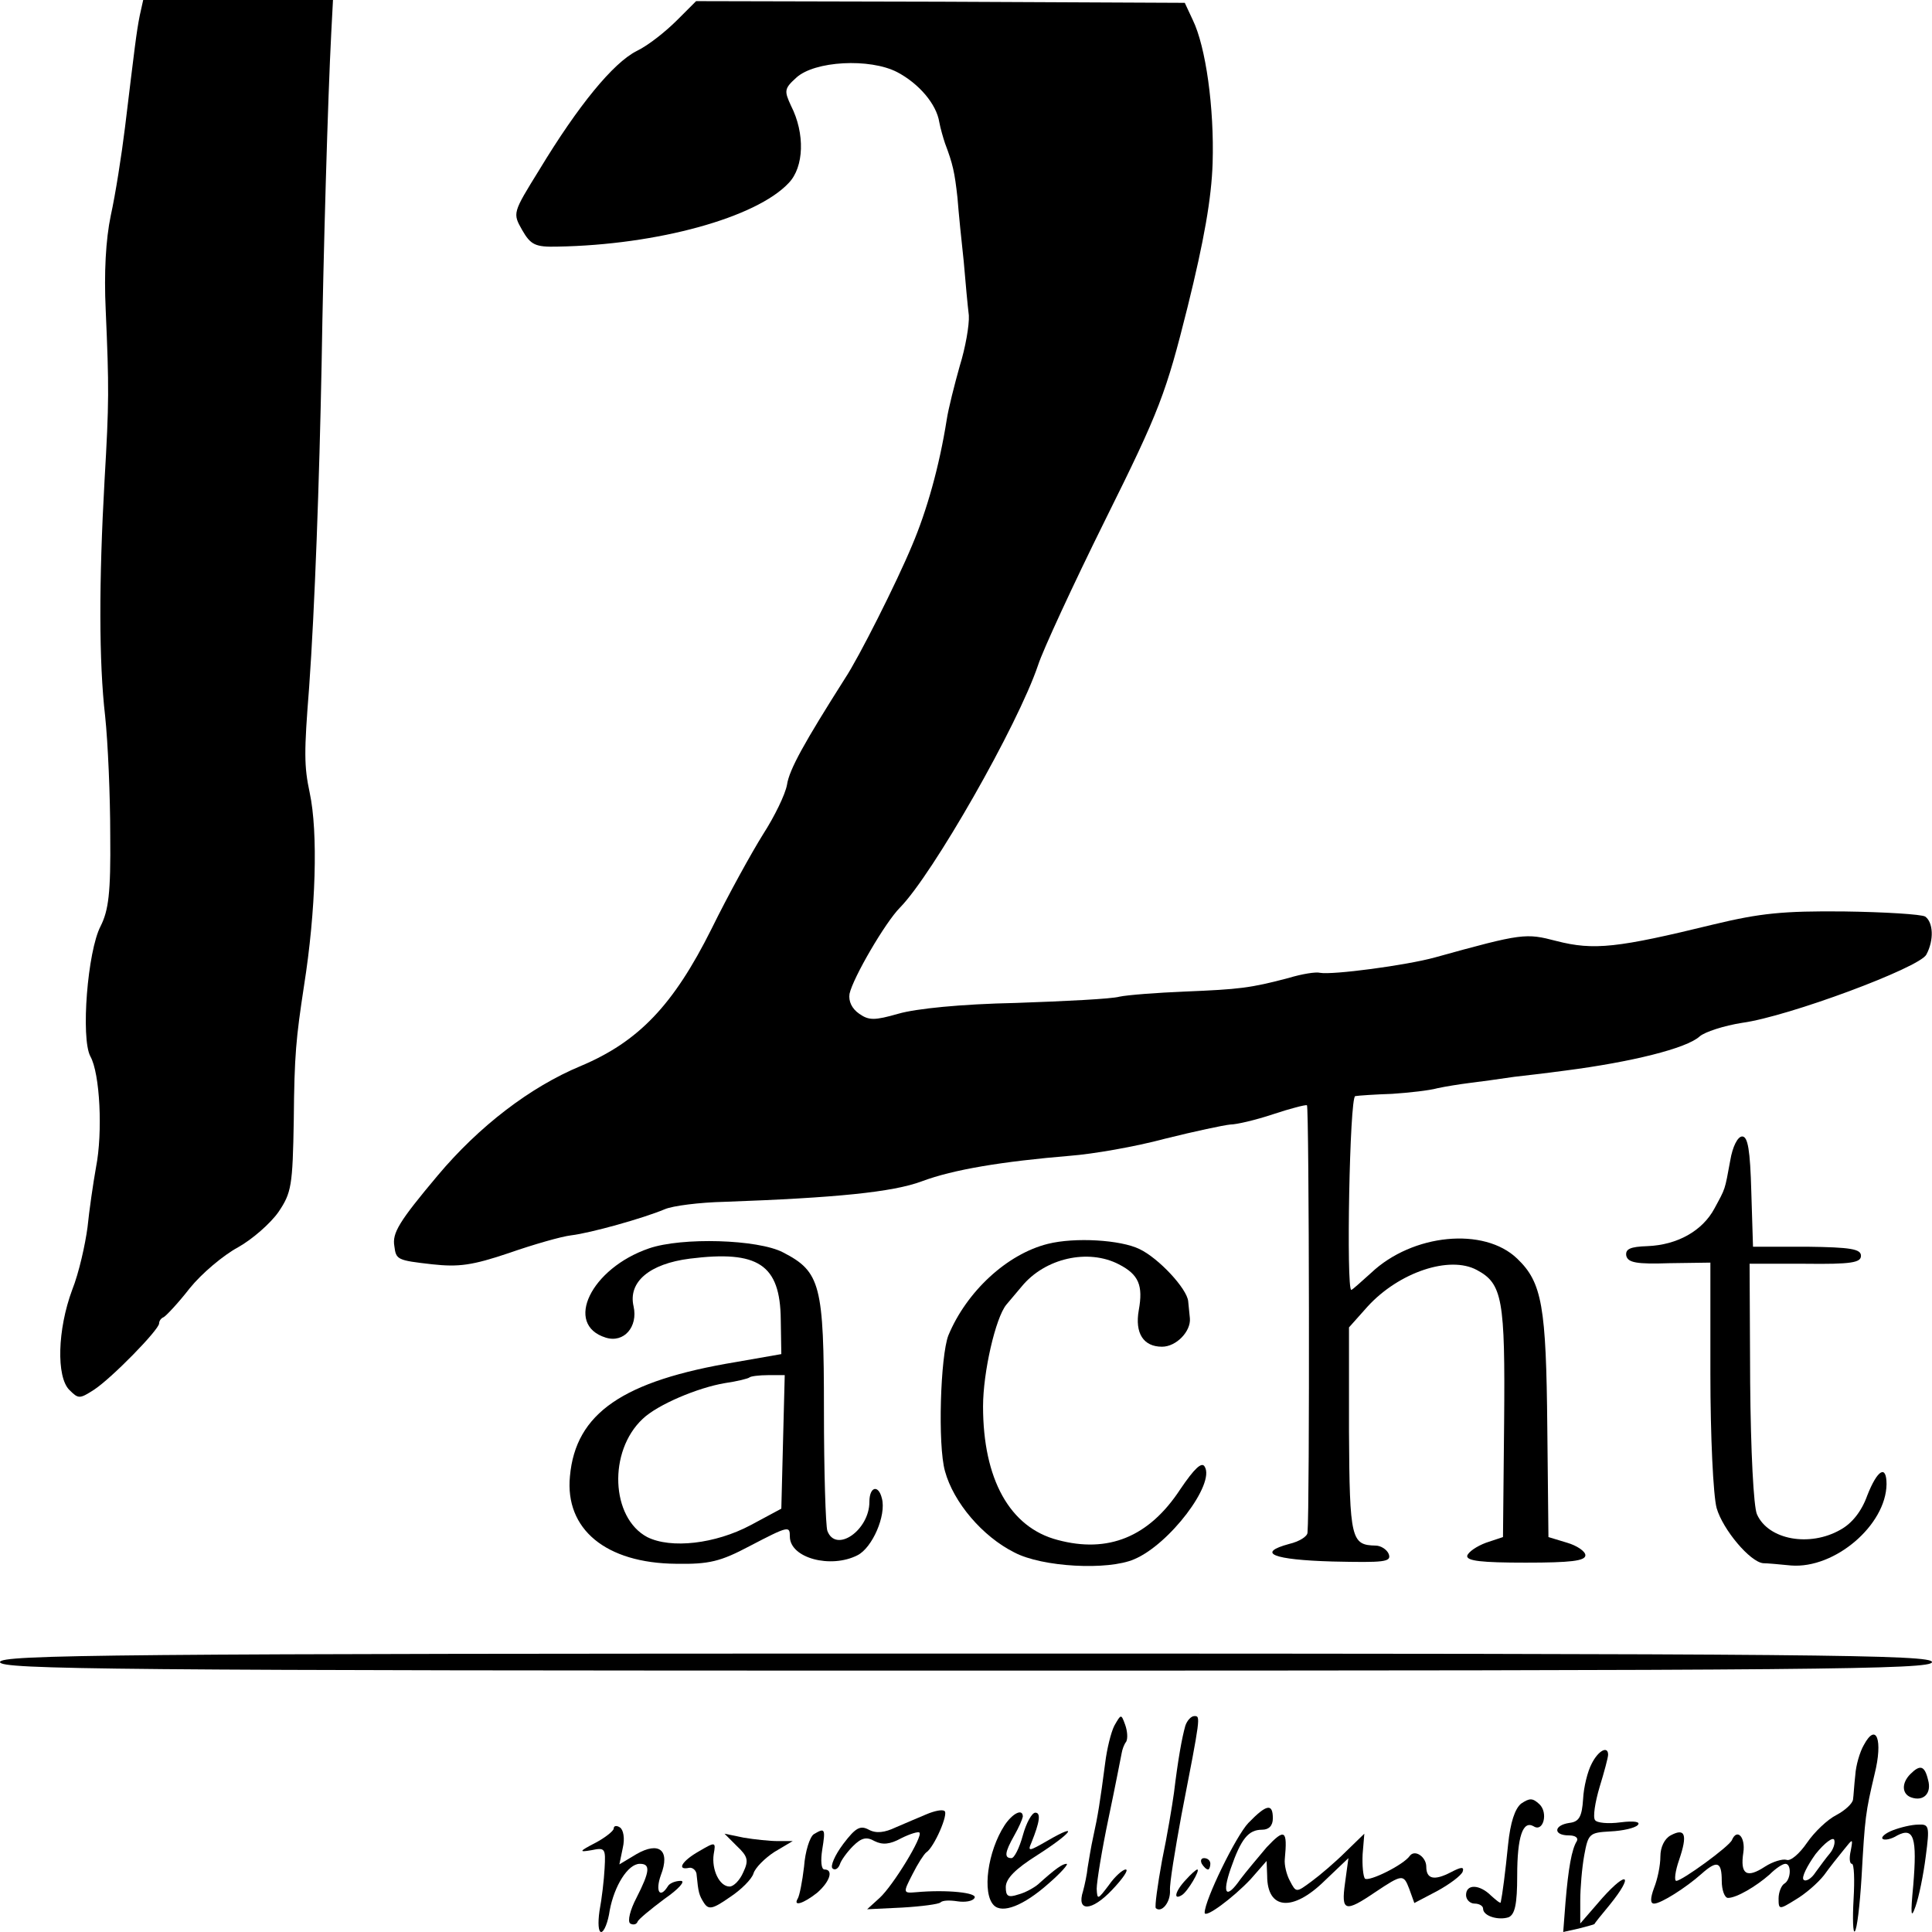
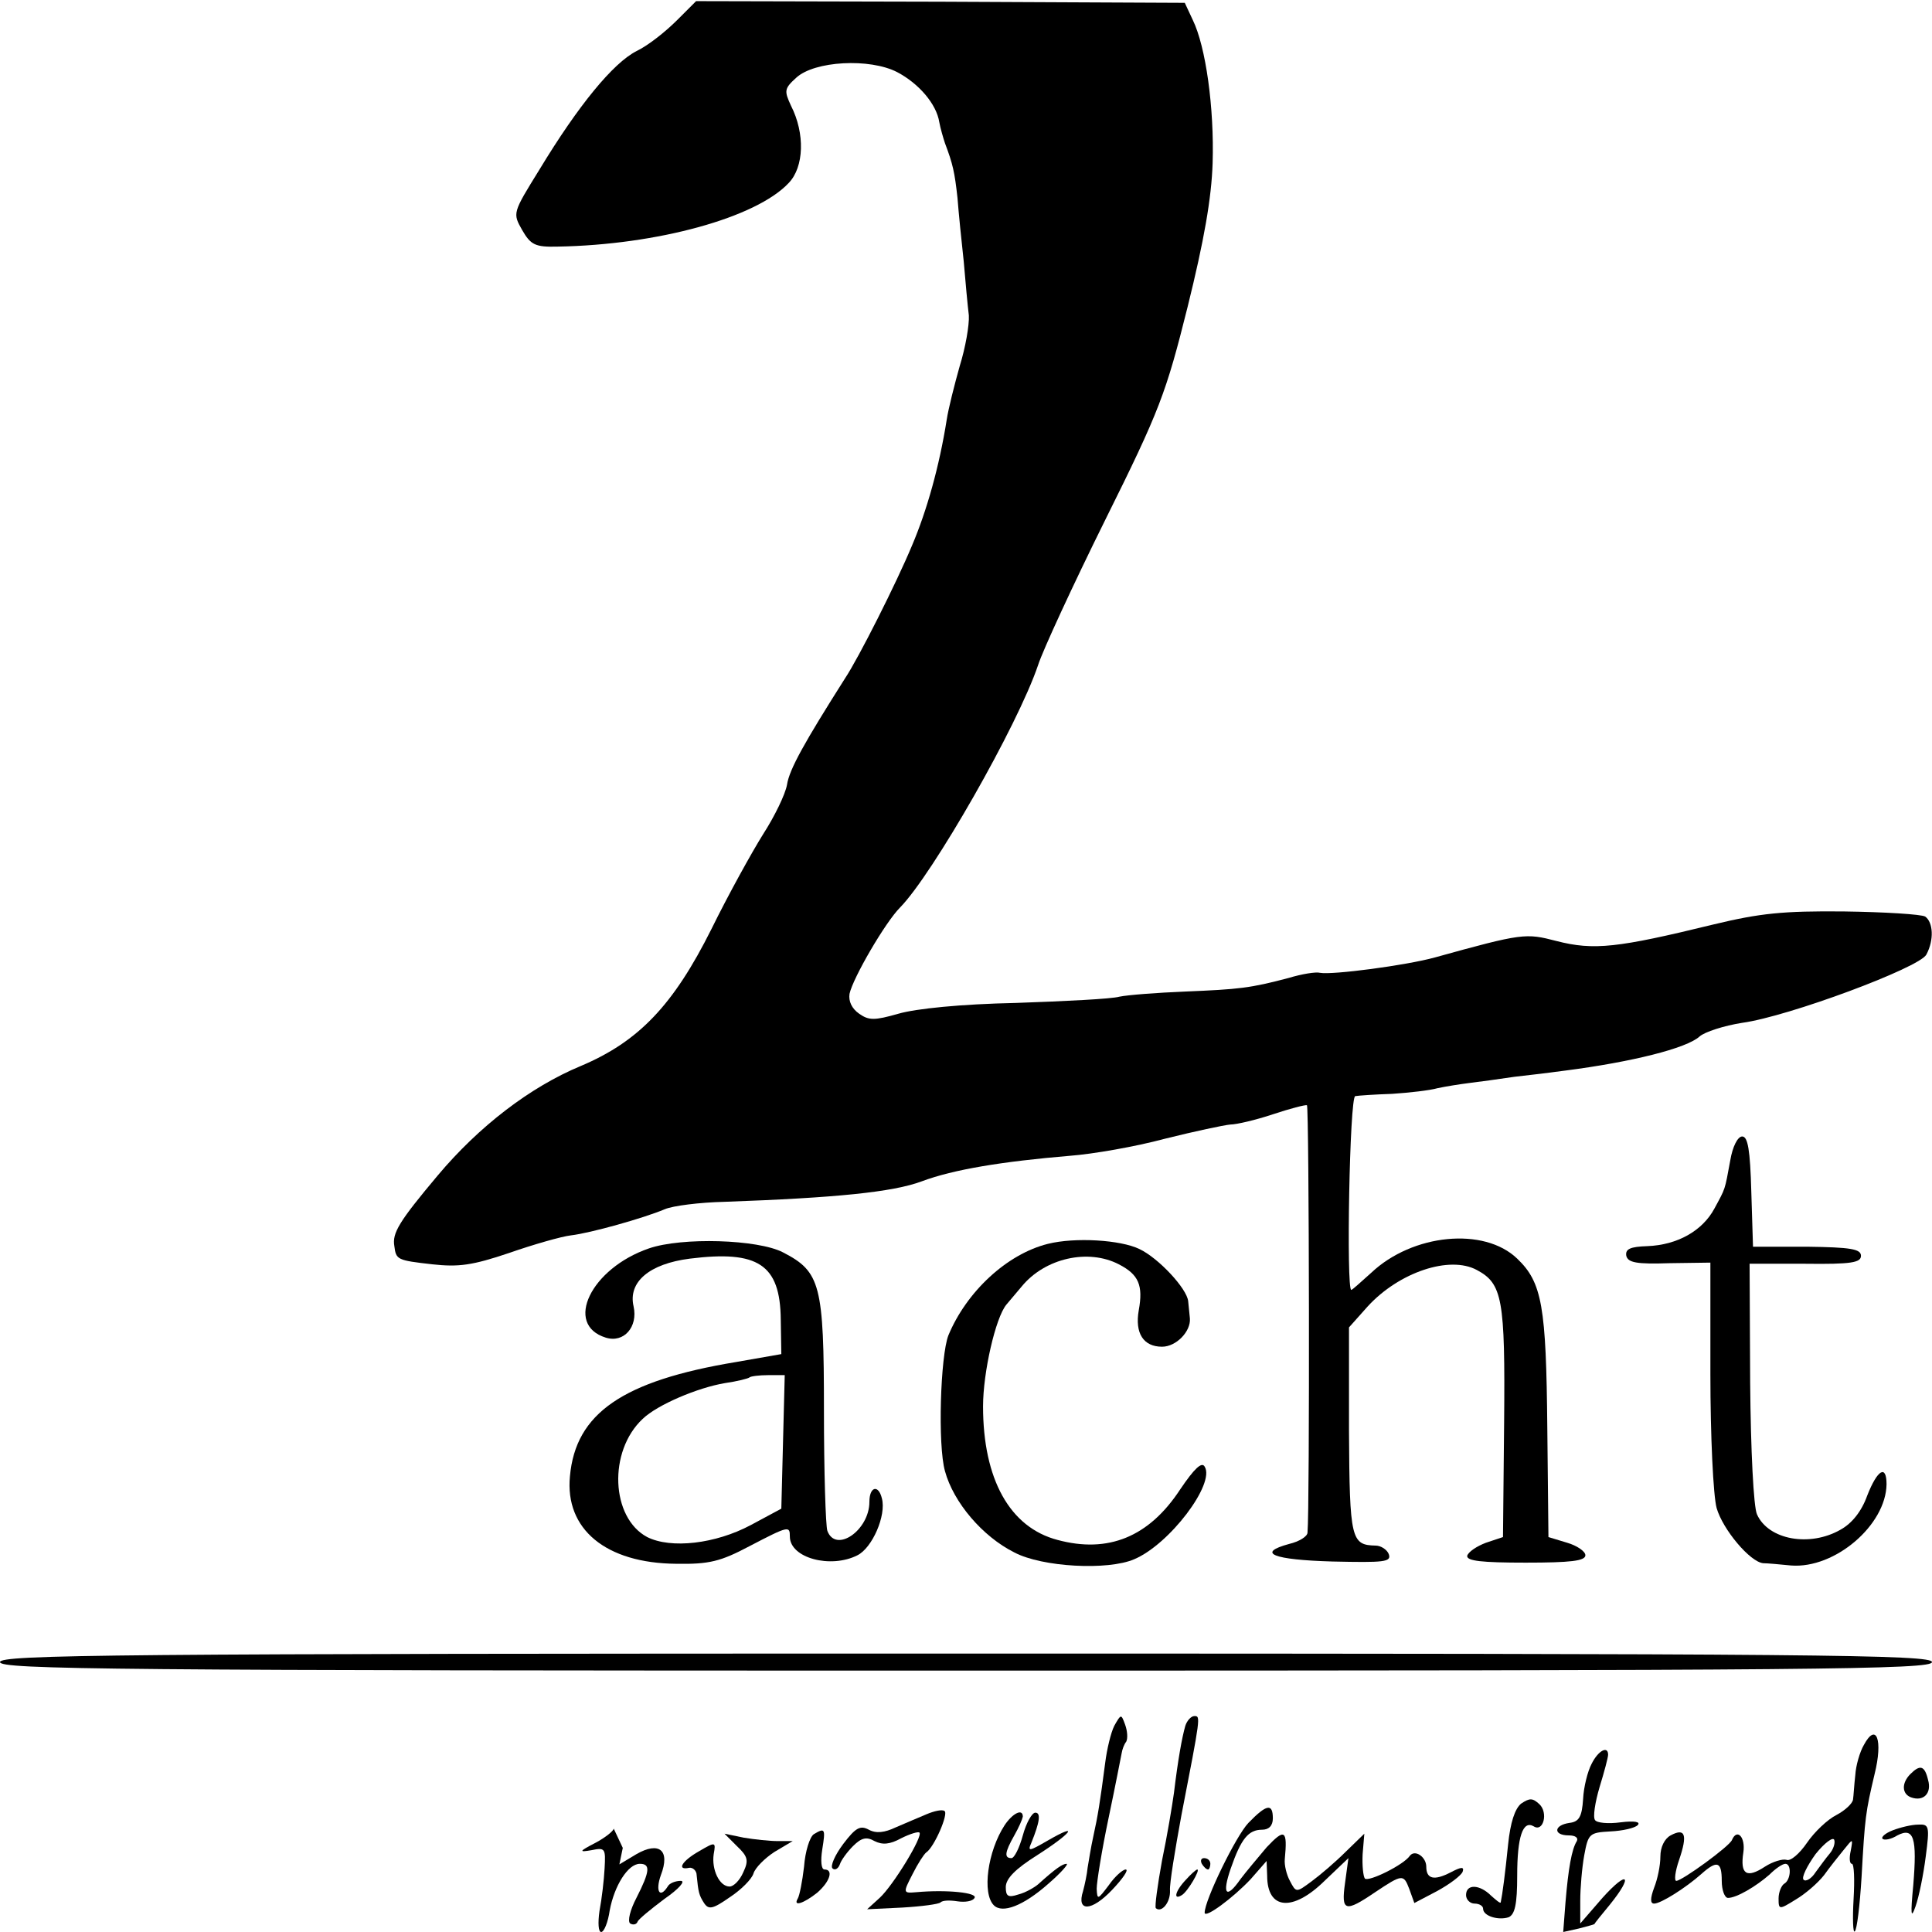
<svg xmlns="http://www.w3.org/2000/svg" version="1.0" width="340pt" height="340pt" viewBox="0 0 340 340" preserveAspectRatio="xMidYMid meet">
  <g transform="translate(0,340) scale(0.1,-0.1)" fill="#000000" stroke="none">
-     <path d="M246 3373 c-6 -30 -9 -57 -26 -197 -6 -49 -17 -119 -25 -155 -9 -43 -12 -101 -9 -166 6 -138 6 -163 -2 -300 -10 -179 -10 -320 1 -415 5 -47 9 -141 9 -210 1 -102 -3 -132 -17 -160 -23 -44 -35 -197 -18 -229 17 -30 22 -134 10 -195 -5 -28 -12 -76 -15 -106 -4 -30 -15 -80 -27 -110 -26 -70 -28 -153 -5 -176 16 -16 18 -16 43 0 31 20 115 106 115 117 0 4 3 9 8 11 4 2 25 24 46 51 21 26 59 58 85 72 25 14 57 42 71 62 23 34 25 46 27 162 1 115 4 144 18 236 21 133 25 270 10 340 -10 47 -10 71 -1 185 10 140 18 363 22 570 3 192 11 469 17 583 l3 57 -167 0 -167 0 -6 -27z" />
    <path d="M1191 3364 c-19 -19 -50 -44 -71 -54 -41 -21 -102 -95 -171 -209 -47 -76 -47 -76 -30 -106 15 -26 23 -30 62 -29 176 3 350 51 407 112 27 28 29 87 4 136 -12 26 -12 30 9 49 32 30 130 35 178 10 38 -20 69 -56 74 -88 2 -11 7 -28 10 -37 14 -37 17 -51 22 -96 2 -26 7 -76 11 -112 3 -36 7 -79 9 -95 1 -17 -6 -57 -16 -89 -9 -32 -20 -75 -23 -95 -13 -82 -35 -160 -61 -221 -27 -65 -94 -198 -118 -234 -71 -112 -98 -160 -102 -187 -3 -17 -22 -56 -42 -87 -20 -32 -61 -106 -91 -167 -67 -134 -128 -198 -230 -241 -89 -37 -179 -106 -252 -193 -68 -81 -80 -101 -76 -124 3 -24 5 -25 67 -32 46 -5 70 -2 135 20 43 15 92 29 109 31 34 4 127 30 165 46 14 6 61 12 105 13 196 7 296 17 347 36 56 21 142 35 261 45 40 3 115 16 167 30 52 13 104 24 115 25 11 0 45 8 75 18 30 10 57 17 60 16 4 -3 5 -710 1 -752 0 -7 -15 -16 -32 -20 -59 -16 -29 -28 76 -31 91 -2 104 -1 99 13 -3 8 -14 15 -23 15 -43 1 -46 10 -47 202 l0 182 33 37 c55 60 144 90 192 64 45 -24 50 -51 48 -268 l-2 -202 -30 -10 c-16 -6 -31 -16 -33 -23 -1 -9 25 -12 103 -12 79 0 105 3 105 13 0 7 -15 17 -32 22 l-33 10 -2 192 c-2 214 -9 256 -53 298 -58 56 -184 44 -257 -25 -18 -16 -33 -30 -35 -30 -9 0 -3 340 7 341 5 1 35 3 65 4 30 2 66 6 80 10 14 3 39 7 55 9 17 2 53 7 80 11 28 3 68 8 90 11 116 15 213 39 236 60 9 8 43 19 75 24 81 11 312 97 324 120 14 26 12 57 -2 67 -7 4 -71 8 -143 9 -107 1 -147 -3 -230 -23 -168 -41 -210 -46 -276 -29 -54 14 -59 14 -214 -29 -51 -14 -180 -31 -202 -27 -7 2 -32 -2 -55 -9 -68 -18 -87 -20 -183 -24 -49 -2 -101 -6 -115 -9 -14 -4 -96 -8 -182 -11 -97 -2 -176 -10 -207 -19 -42 -12 -52 -12 -69 0 -13 9 -19 22 -17 35 6 28 63 126 89 152 57 58 207 320 243 427 8 25 61 140 118 255 96 193 107 223 145 375 29 117 42 191 44 253 3 97 -12 205 -35 252 l-14 30 -430 2 -430 1 -34 -34z" />
    <path d="M3045 1358 c-10 -54 -8 -48 -28 -85 -21 -39 -65 -64 -118 -66 -30 -1 -39 -5 -37 -17 3 -12 18 -15 76 -13 l72 1 0 -196 c0 -109 5 -214 11 -236 11 -38 59 -95 82 -97 7 0 29 -2 49 -4 77 -6 167 71 168 143 0 35 -16 26 -34 -20 -10 -28 -27 -49 -47 -60 -54 -31 -127 -18 -147 27 -6 13 -11 112 -12 232 l-1 209 98 0 c81 -1 98 2 98 14 0 12 -18 15 -95 16 l-95 0 -3 97 c-2 73 -6 97 -16 97 -8 0 -17 -18 -21 -42z" />
    <path d="M1142 1203 c-102 -35 -150 -134 -76 -157 32 -10 57 19 49 55 -10 43 28 75 99 84 120 15 159 -10 160 -107 l1 -61 -80 -14 c-199 -33 -282 -90 -292 -201 -9 -93 63 -153 187 -154 58 -1 78 4 129 31 69 36 71 36 71 17 0 -38 72 -57 119 -33 26 13 51 70 43 100 -6 25 -22 21 -22 -6 0 -50 -59 -91 -74 -51 -3 9 -6 104 -6 212 0 221 -6 244 -72 278 -44 23 -178 27 -236 7z m236 -340 l-3 -118 -54 -29 c-62 -33 -140 -42 -182 -21 -64 34 -69 151 -8 208 26 25 97 55 145 63 21 3 41 8 43 10 2 2 17 4 33 4 l29 0 -3 -117z" />
    <path d="M1844 1211 c-72 -18 -143 -84 -175 -161 -14 -36 -19 -193 -6 -239 15 -55 66 -115 122 -143 49 -26 165 -32 211 -12 62 26 143 133 124 163 -5 9 -18 -3 -43 -40 -55 -84 -127 -113 -216 -89 -84 22 -131 107 -131 235 0 60 22 156 41 179 5 6 17 20 27 32 41 50 117 67 171 39 35 -18 43 -37 35 -81 -7 -40 8 -64 41 -64 25 0 51 27 49 50 -1 8 -2 22 -3 30 -2 22 -52 76 -86 92 -33 16 -113 21 -161 9z" />
    <path d="M0 475 c0 -13 196 -15 1700 -15 1504 0 1700 2 1700 15 0 13 -196 15 -1700 15 -1504 0 -1700 -2 -1700 -15z" />
    <path d="M1961 363 c-6 -12 -13 -41 -16 -65 -9 -69 -13 -94 -21 -130 -4 -18 -8 -43 -10 -55 -1 -11 -5 -30 -8 -41 -12 -37 15 -36 51 2 19 20 30 36 24 36 -5 0 -19 -12 -30 -28 -19 -25 -20 -26 -21 -6 0 12 9 68 21 125 12 57 22 109 23 114 1 6 4 15 8 20 3 6 2 19 -2 30 -7 19 -7 19 -19 -2z" />
    <path d="M2086 363 c-6 -21 -13 -60 -20 -118 -3 -22 -12 -76 -21 -119 -8 -44 -13 -81 -11 -84 10 -9 26 10 25 31 -1 12 9 72 20 132 34 175 34 175 23 175 -6 0 -13 -8 -16 -17z" />
    <path d="M3280 329 c-7 -12 -14 -36 -15 -53 -2 -17 -3 -37 -4 -43 -1 -7 -14 -19 -29 -27 -16 -8 -39 -30 -52 -49 -13 -19 -29 -33 -36 -30 -7 2 -24 -3 -38 -12 -32 -21 -44 -14 -38 25 4 27 -11 43 -20 22 -4 -11 -88 -72 -98 -72 -4 0 -2 17 5 37 15 44 11 57 -15 43 -11 -6 -18 -21 -18 -37 0 -16 -5 -40 -11 -55 -7 -19 -7 -28 0 -28 12 0 56 28 83 52 28 25 36 22 36 -12 0 -16 5 -30 11 -30 15 0 49 20 73 41 11 11 23 19 28 19 11 0 10 -28 -2 -35 -5 -3 -10 -15 -10 -26 0 -20 1 -20 30 -2 17 10 39 29 50 43 10 14 26 34 35 45 16 20 16 20 12 -2 -3 -13 -2 -23 2 -23 4 0 5 -28 3 -62 -2 -35 -1 -60 2 -57 4 3 9 46 12 95 6 107 7 114 23 182 15 60 3 92 -19 51z m-60 -191 c-6 -7 -17 -22 -25 -33 -7 -11 -17 -17 -21 -13 -4 4 6 24 21 45 16 20 31 31 33 25 2 -6 -2 -17 -8 -24z" />
    <path d="M2801 296 c-7 -13 -14 -41 -15 -62 -2 -31 -7 -40 -24 -42 -28 -4 -29 -22 -1 -22 11 0 17 -4 14 -10 -9 -14 -15 -48 -20 -108 l-4 -52 27 6 c15 4 27 7 28 8 0 1 12 16 27 34 42 52 32 62 -13 12 l-39 -45 0 40 c0 22 3 58 7 80 7 38 9 40 46 42 22 1 43 6 48 11 6 6 -6 8 -30 5 -22 -3 -42 -1 -45 4 -4 5 0 31 8 58 8 26 15 52 15 57 0 16 -17 8 -29 -16z" />
    <path d="M3362 278 c-16 -16 -15 -35 1 -41 22 -8 37 7 30 31 -6 25 -14 27 -31 10z" />
    <path d="M2677 226 c-11 -9 -19 -33 -23 -72 -5 -50 -10 -88 -13 -102 -1 -2 -8 4 -17 12 -20 20 -44 21 -44 1 0 -8 7 -15 15 -15 8 0 15 -4 15 -9 0 -13 27 -21 45 -15 11 5 15 23 15 73 0 69 10 98 29 87 17 -11 26 24 10 39 -12 11 -17 11 -32 1z" />
    <path d="M1630 207 c-14 -6 -38 -16 -54 -23 -19 -9 -34 -11 -47 -4 -15 8 -23 4 -45 -25 -15 -20 -23 -39 -19 -43 4 -4 10 -1 13 7 2 7 13 22 23 32 15 15 24 17 38 9 14 -7 27 -6 47 5 16 8 30 12 32 10 7 -6 -46 -93 -70 -115 l-22 -20 62 3 c34 2 64 6 67 9 4 4 17 4 30 2 13 -2 27 0 30 6 6 9 -48 15 -103 10 -23 -2 -23 -1 -6 32 9 18 20 35 24 38 14 9 40 69 32 73 -4 3 -18 0 -32 -6z" />
    <path d="M2197 192 c-22 -23 -77 -136 -77 -158 0 -11 50 26 81 59 l28 32 1 -26 c0 -60 45 -64 101 -9 l42 40 -6 -44 c-7 -50 0 -52 53 -16 48 32 50 32 60 6 l9 -25 40 21 c22 12 42 27 45 34 3 9 -2 9 -21 -1 -29 -15 -43 -12 -43 10 0 17 -20 31 -29 19 -11 -16 -72 -46 -79 -40 -3 4 -5 23 -4 43 l3 36 -33 -32 c-18 -18 -45 -41 -60 -52 -27 -20 -27 -20 -38 1 -6 11 -10 28 -9 38 5 52 0 55 -32 21 -16 -19 -37 -44 -46 -56 -25 -36 -33 -27 -17 19 18 52 31 68 55 68 12 0 19 7 19 20 0 27 -11 25 -43 -8z" />
    <path d="M1768 188 c-30 -46 -40 -120 -19 -141 15 -15 52 -1 96 38 22 19 36 35 32 35 -7 0 -19 -8 -50 -36 -7 -6 -23 -15 -35 -18 -18 -6 -22 -3 -22 13 0 15 17 32 55 56 61 39 76 59 19 26 -33 -19 -36 -20 -29 -4 15 37 17 53 7 53 -6 0 -16 -18 -22 -40 -6 -22 -15 -40 -20 -40 -13 0 -12 10 5 40 8 14 14 28 15 33 0 15 -18 6 -32 -15z" />
-     <path d="M1080 182 c0 -4 -15 -16 -32 -25 -29 -15 -30 -17 -7 -13 24 5 25 3 23 -32 -1 -20 -5 -54 -9 -75 -3 -21 -2 -37 3 -37 5 0 12 17 15 38 8 43 32 82 53 82 19 0 18 -13 -6 -60 -11 -21 -16 -41 -11 -45 5 -3 11 -2 13 3 1 4 23 22 47 40 26 18 38 32 29 32 -9 0 -20 -4 -23 -10 -14 -22 -22 -8 -12 20 17 44 -3 60 -43 37 l-30 -18 6 29 c4 17 1 32 -5 36 -6 4 -11 3 -11 -2z" />
+     <path d="M1080 182 c0 -4 -15 -16 -32 -25 -29 -15 -30 -17 -7 -13 24 5 25 3 23 -32 -1 -20 -5 -54 -9 -75 -3 -21 -2 -37 3 -37 5 0 12 17 15 38 8 43 32 82 53 82 19 0 18 -13 -6 -60 -11 -21 -16 -41 -11 -45 5 -3 11 -2 13 3 1 4 23 22 47 40 26 18 38 32 29 32 -9 0 -20 -4 -23 -10 -14 -22 -22 -8 -12 20 17 44 -3 60 -43 37 l-30 -18 6 29 z" />
    <path d="M3331 179 c-13 -5 -21 -12 -18 -15 3 -3 15 -1 26 6 29 15 35 -4 28 -88 -5 -52 -4 -60 4 -37 6 17 14 56 18 88 7 53 6 57 -13 56 -12 0 -32 -5 -45 -10z" />
    <path d="M1432 172 c-7 -5 -15 -30 -17 -57 -3 -26 -8 -51 -11 -56 -9 -15 10 -9 34 10 23 20 29 41 13 41 -6 0 -7 16 -4 35 6 37 5 39 -15 27z" />
    <path d="M1297 151 c19 -18 21 -25 11 -46 -6 -14 -17 -25 -24 -25 -18 0 -32 30 -28 57 4 22 3 22 -26 5 -30 -17 -40 -34 -17 -29 6 1 13 -5 13 -13 3 -30 4 -35 13 -49 8 -12 15 -11 45 10 20 13 39 32 42 42 3 10 20 27 37 38 l32 19 -26 0 c-15 0 -42 3 -60 6 l-34 7 22 -22z" />
    <path d="M2115 120 c3 -5 8 -10 11 -10 2 0 4 5 4 10 0 6 -5 10 -11 10 -5 0 -7 -4 -4 -10z" />
    <path d="M2087 92 c-19 -20 -23 -37 -7 -27 10 6 33 45 27 45 -2 0 -11 -8 -20 -18z" />
  </g>
</svg>